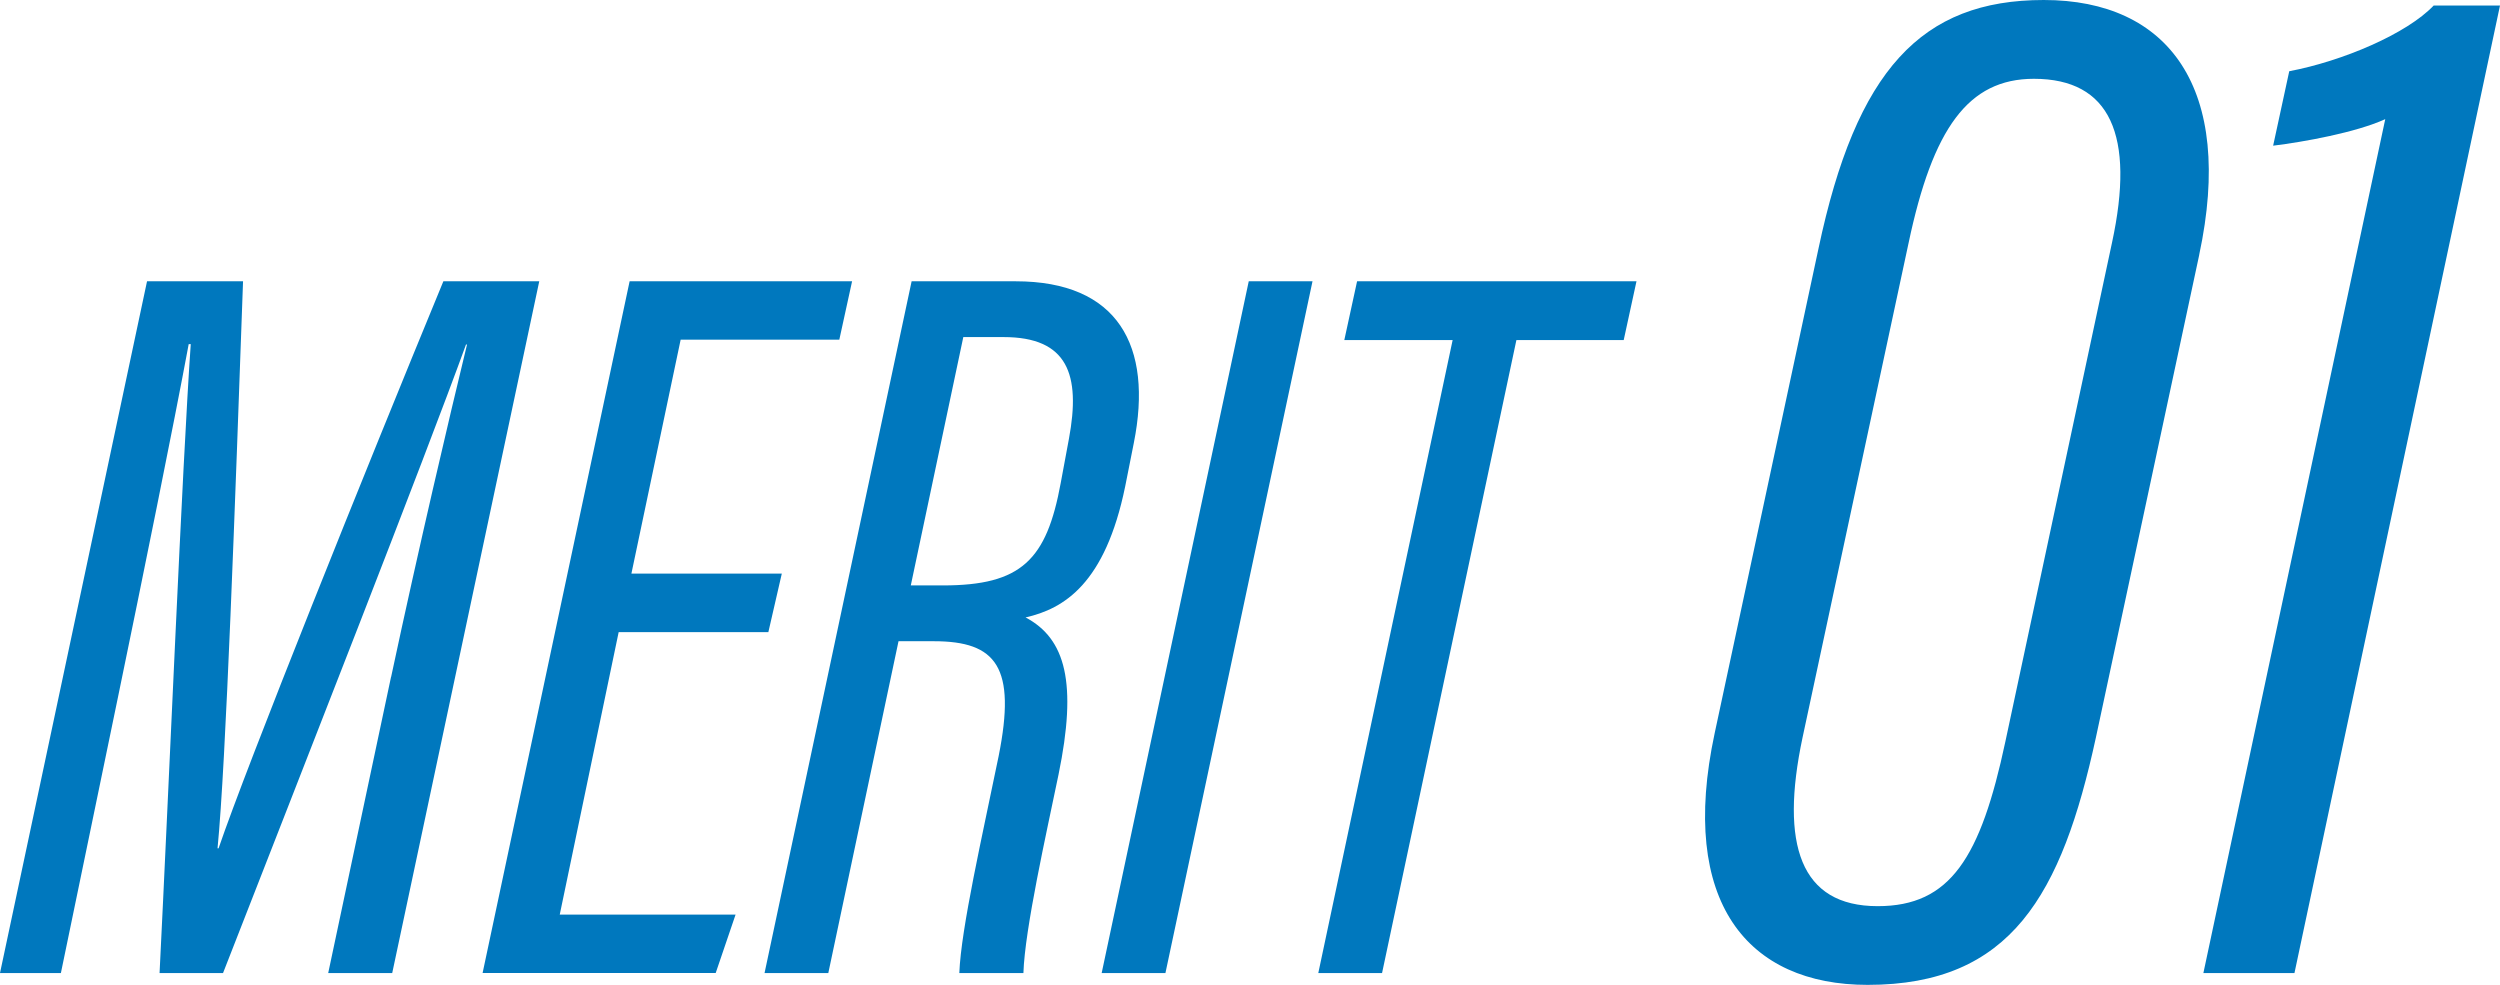
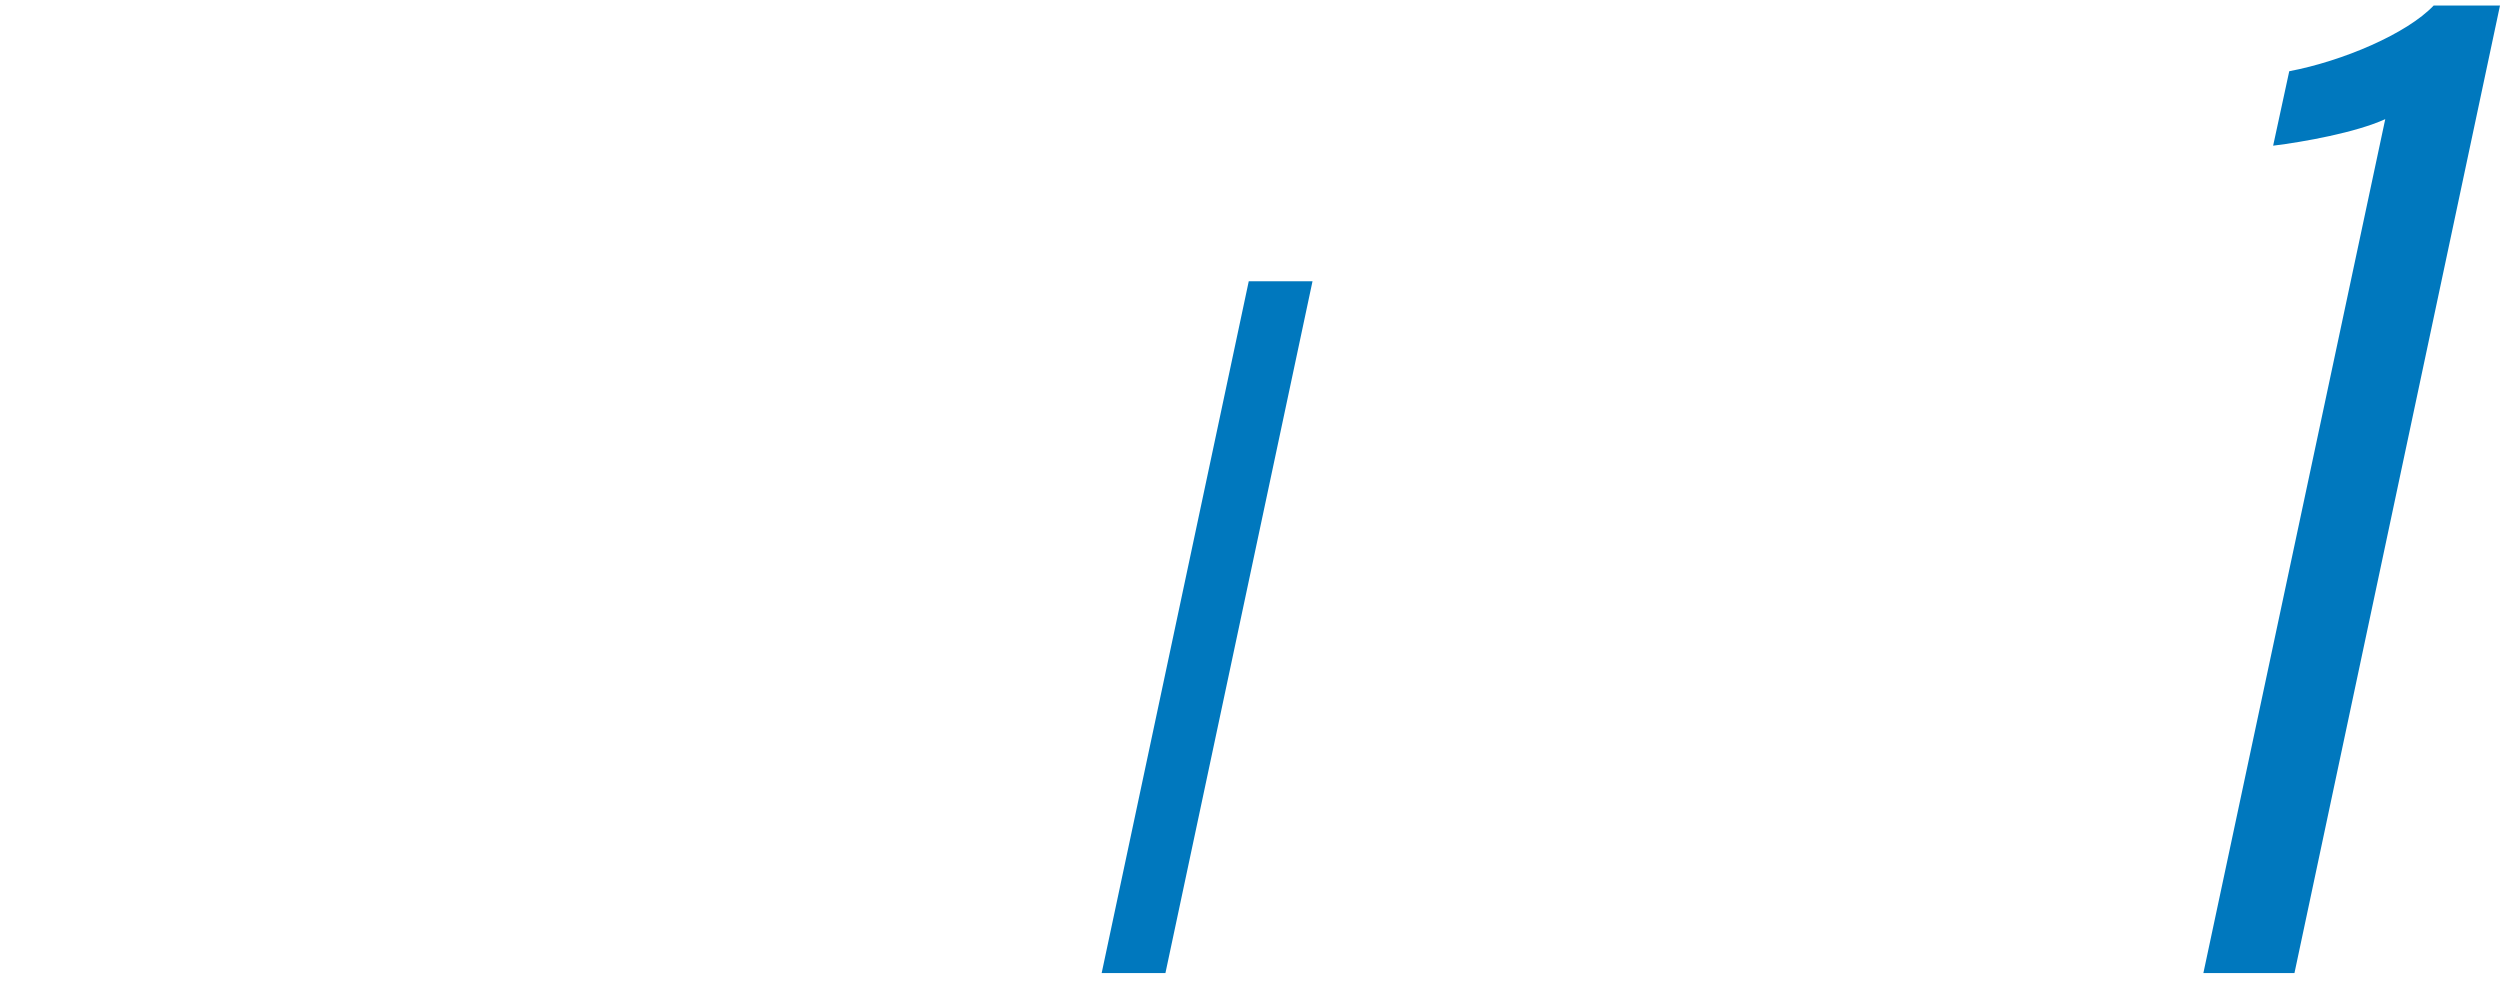
<svg xmlns="http://www.w3.org/2000/svg" id="_レイヤー_2" data-name="レイヤー_2" width="60.853" height="23.973" viewBox="0 0 60.853 23.973">
  <defs>
    <style>
      .cls-1 {
        fill: #0078be;
      }
    </style>
  </defs>
  <g id="_レイヤー_1-2" data-name="レイヤー_1">
    <g>
-       <path class="cls-1" d="M9.52,16.479c.67-3.14,1.418-6.322,1.848-8.093h-.025c-1.016,2.803-3.948,10.264-5.914,15.299h-1.545c.217-4.321.554-12.386.759-15.308h-.05c-.362,1.95-1.12,5.683-1.716,8.566l-1.395,6.742H0L3.579,6.847h2.337c-.193,5.392-.416,11.723-.621,13.803h.025c.692-2.031,3.551-9.148,5.472-13.803h2.334l-3.579,16.838h-1.558l1.529-7.206Z" />
-       <path class="cls-1" d="M18.704,15.387h-3.645l-1.434,6.875h4.28l-.484,1.422h-5.674l3.579-16.838h5.415l-.311,1.422h-3.862l-1.199,5.695h3.661l-.327,1.423Z" />
-       <path class="cls-1" d="M21.871,15.608l-1.709,8.077h-1.552l3.58-16.838h2.533c2.485,0,3.35,1.565,2.875,3.938l-.209,1.052c-.486,2.374-1.492,2.98-2.425,3.192.979.519,1.26,1.599.802,3.824-.295,1.428-.821,3.759-.855,4.832h-1.56c.042-1.089.561-3.345.957-5.28.434-2.168-.05-2.797-1.578-2.797h-.856ZM22.17,14.25h.781c1.915,0,2.524-.622,2.868-2.492l.2-1.076c.292-1.568-.029-2.477-1.59-2.477h-.981l-1.278,6.044Z" />
      <path class="cls-1" d="M31.948,6.847l-3.58,16.838h-1.552l3.58-16.838h1.552Z" />
-       <path class="cls-1" d="M35.359,8.278h-2.637l.311-1.431h6.801l-.311,1.431h-2.612l-3.27,15.407h-1.552l3.27-15.407Z" />
-       <path class="cls-1" d="M53.532,6.203l-2.516,11.752c-.832,3.826-2.062,6.018-5.555,6.018-2.918,0-4.606-2.007-3.724-6.125l2.528-11.801c.918-4.341,2.502-6.047,5.483-6.047,3.034,0,4.653,2.139,3.783,6.203ZM46.456,5.92l-2.581,12.038c-.549,2.595-.058,4.099,1.83,4.099,1.771,0,2.506-1.179,3.108-4.005l2.596-12.146c.565-2.612-.04-3.988-1.902-3.988-1.598,0-2.461,1.204-3.051,4.003Z" />
      <path class="cls-1" d="M53.633,23.685l4.427-20.785c-.715.326-1.991.556-2.729.646l.392-1.812c1.303-.248,2.863-.912,3.516-1.6h1.614l-5.003,23.551h-2.216Z" />
    </g>
  </g>
</svg>